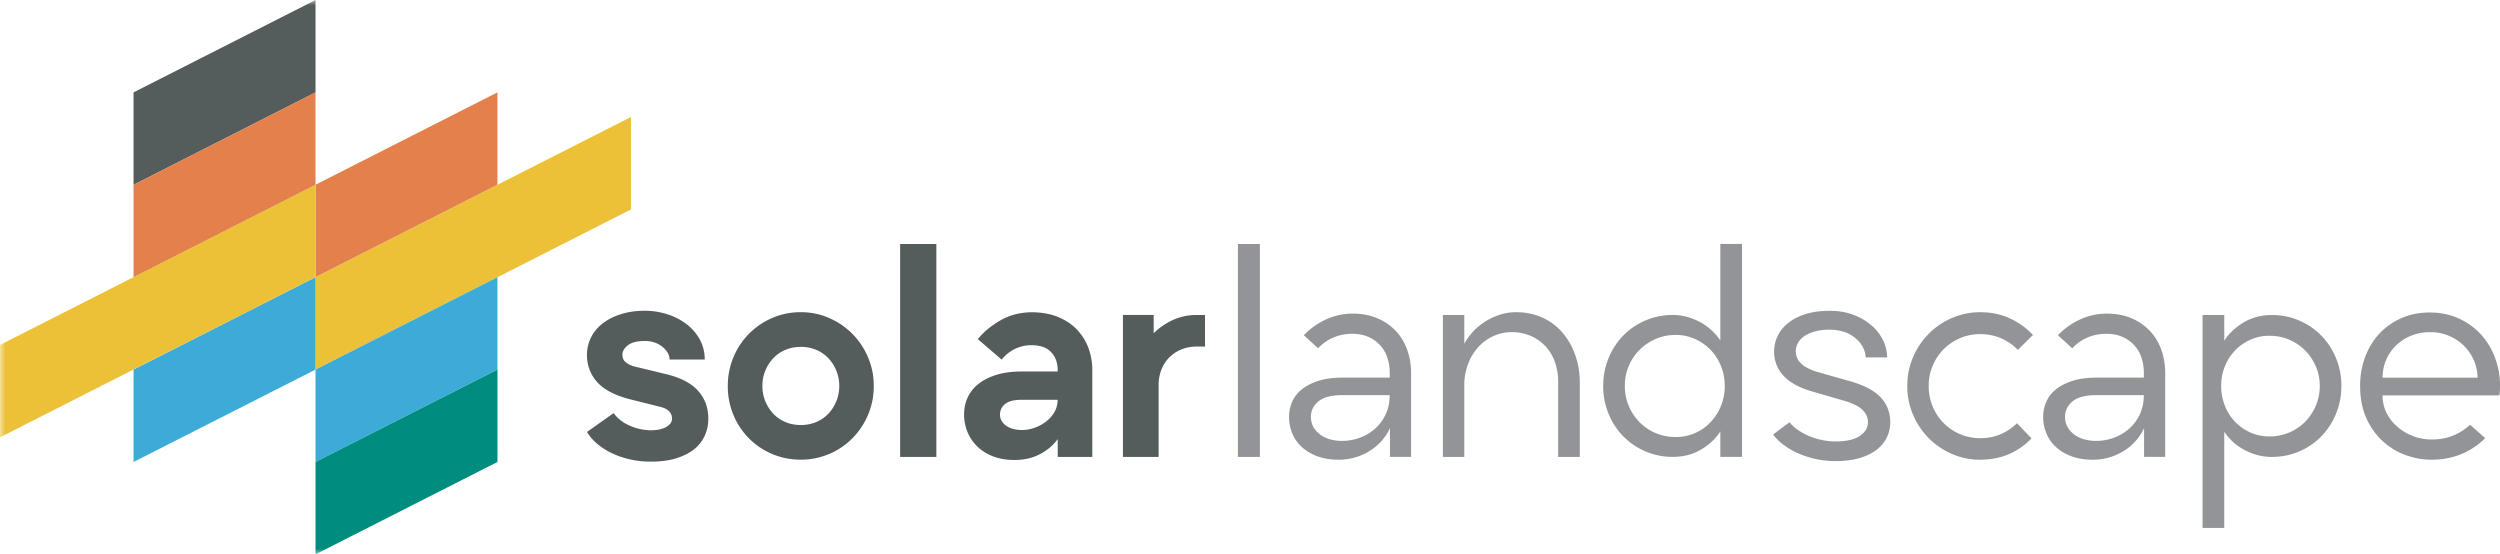
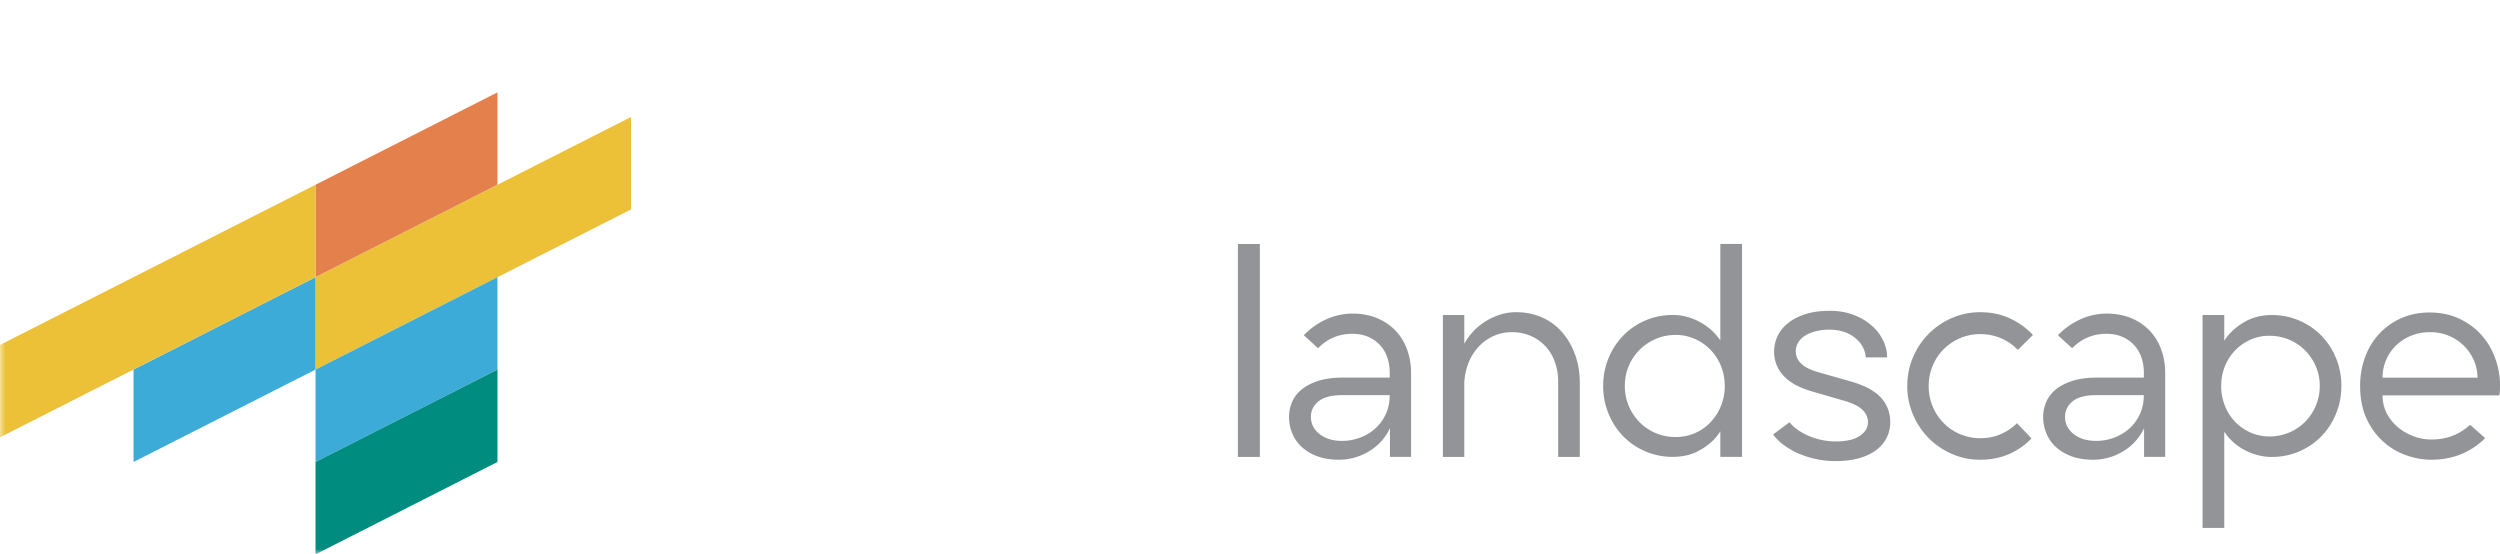
<svg xmlns="http://www.w3.org/2000/svg" width="230" height="51" viewBox="0 0 230 51" fill="none">
  <g clip-path="url(#a)">
    <mask id="b" style="mask-type:luminance" maskUnits="userSpaceOnUse" x="0" y="0" width="230" height="51">
      <path d="M0 0h230v51H0V0Z" fill="#fff" />
    </mask>
    <g mask="url(#b)">
      <path d="M58.057 10.76v8.504L29.03 34v-8.503L58.057 10.76Z" fill="#ECC137" />
-       <path d="M29.029 0v8.5l-16.743 8.503V8.5L29.029 0Z" fill="#545C5C" />
      <path d="M45.768 8.496v8.5l-16.74 8.5v-8.5l16.74-8.5Z" fill="#E3804B" />
      <path d="M45.768 25.5V34l-16.74 8.5V34l16.74-8.5Z" fill="#3CABD8" />
      <path d="M45.768 34v8.5L29.028 51v-8.5l16.74-8.5Z" fill="#008C7F" />
      <path d="M29.028 25.496V34l-16.742 8.5V34l16.742-8.503Z" fill="#3CABD8" />
      <path d="M29.029 16.996v8.5L0 40.232v-8.5l29.029-14.736Z" fill="#ECC137" />
-       <path d="M29.029 8.5V17l-16.743 8.5V17l16.743-8.5Z" fill="#E3804B" />
-       <path d="M57.264 32.65c0 .29.105.52.315.687.21.172.475.297.796.381l2.953.714c1.314.323 2.28.833 2.903 1.531.623.697.934 1.547.934 2.551a3.8 3.8 0 0 1-.328 1.57c-.22.484-.547.9-.983 1.25-.439.348-.983.623-1.642.83-.655.203-1.432.306-2.323.306a8.641 8.641 0 0 1-1.97-.216 7.822 7.822 0 0 1-1.704-.6 6.105 6.105 0 0 1-1.337-.882 4.027 4.027 0 0 1-.871-1.034l2.448-1.734c.354.494.848.882 1.487 1.16a4.86 4.86 0 0 0 1.944.42c.59 0 1.061-.104 1.412-.308.354-.203.531-.458.531-.765a.97.97 0 0 0-.252-.65c-.167-.193-.462-.345-.885-.445l-2.651-.662c-1.432-.358-2.461-.888-3.094-1.595-.632-.704-.947-1.544-.947-2.513 0-.542.118-1.062.354-1.556s.58-.924 1.035-1.289c.456-.365 1.013-.659 1.678-.878.666-.22 1.42-.333 2.262-.333a6.708 6.708 0 0 1 2.058.32 5.79 5.79 0 0 1 1.766.904c.514.39.92.862 1.226 1.415a3.8 3.8 0 0 1 .455 1.85h-3.231c0-.203-.056-.404-.164-.6a2.008 2.008 0 0 0-.469-.55 2.327 2.327 0 0 0-.72-.407 2.696 2.696 0 0 0-.921-.15c-.725 0-1.249.134-1.58.406-.328.27-.492.561-.492.868l.007.003Zm9.694 2.857a6.8 6.8 0 0 1 1.943-4.795 6.759 6.759 0 0 1 2.133-1.454 6.478 6.478 0 0 1 2.638-.536 6.349 6.349 0 0 1 2.612.537c.797.345 1.52.838 2.134 1.453a6.914 6.914 0 0 1 1.438 2.154 6.62 6.62 0 0 1 .531 2.642 6.749 6.749 0 0 1-.53 2.664 6.877 6.877 0 0 1-1.44 2.154 6.621 6.621 0 0 1-2.133 1.44 6.58 6.58 0 0 1-2.612.523 6.707 6.707 0 0 1-2.638-.523 6.674 6.674 0 0 1-2.133-1.44 6.713 6.713 0 0 1-1.426-2.154 6.842 6.842 0 0 1-.517-2.665Zm3.182 0c0 .51.091.985.278 1.428.184.442.433.824.744 1.146.311.323.682.575 1.111.753.43.178.895.268 1.403.268s.973-.09 1.402-.268c.43-.178.8-.43 1.111-.753.312-.322.56-.704.744-1.146a3.68 3.68 0 0 0 .279-1.428 3.704 3.704 0 0 0-1.022-2.574 3.252 3.252 0 0 0-1.112-.752 3.624 3.624 0 0 0-1.402-.268c-.508 0-.974.09-1.403.268-.43.178-.8.43-1.11.753a3.68 3.68 0 0 0-.745 1.146 3.627 3.627 0 0 0-.278 1.427Zm12.673 6.53v-19.59h3.332v19.59h-3.332Zm14.491-1.634c-.404.562-.948 1.02-1.63 1.38-.68.358-1.46.535-2.336.535-.74 0-1.396-.11-1.97-.332a4.269 4.269 0 0 1-1.451-.904 3.89 3.89 0 0 1-.908-1.34 4.19 4.19 0 0 1-.314-1.609c0-.562.105-1.053.314-1.53a3.36 3.36 0 0 1 .974-1.25c.435-.359.99-.643 1.654-.856.666-.213 1.462-.32 2.386-.32h3.284v-.126c0-.68-.203-1.234-.606-1.657-.403-.426-1.01-.636-1.82-.636a3.418 3.418 0 0 0-1.513.346 3.493 3.493 0 0 0-1.213.981L89.96 31.2c.537-.662 1.229-1.236 2.07-1.72.843-.485 1.793-.737 2.855-.753.908 0 1.714.138 2.412.42.698.28 1.285.661 1.753 1.146a4.89 4.89 0 0 1 1.075 1.695 5.81 5.81 0 0 1 .367 2.067v7.983H97.31v-1.634h-.006ZM92 38.133c0 .426.19.77.567 1.033.38.265.862.395 1.452.395.387 0 .773-.068 1.16-.204.387-.136.74-.326 1.062-.575a2.91 2.91 0 0 0 .77-.878 2.23 2.23 0 0 0 .292-1.124H94.02c-.708 0-1.22.126-1.54.381a1.182 1.182 0 0 0-.479.97l-.001.002Zm14.594 3.904h-3.283v-13.06h2.828v1.683a6.148 6.148 0 0 1 1.805-1.237 5.23 5.23 0 0 1 2.16-.445h.757v2.906h-.757a3.7 3.7 0 0 0-1.426.268 3.37 3.37 0 0 0-1.111.74c-.311.316-.55.688-.72 1.123a3.864 3.864 0 0 0-.253 1.415v6.608Z" fill="#545C5C" />
    </g>
    <path d="M113.889 22.448v19.59h2.019v-19.59h-2.019Zm29.461 19.59h1.993v-6.785c0-.968-.148-1.85-.443-2.65a6.422 6.422 0 0 0-1.212-2.068 5.254 5.254 0 0 0-1.842-1.34 5.817 5.817 0 0 0-2.36-.472 4.828 4.828 0 0 0-1.615.268c-.487.17-.95.4-1.377.688a5.462 5.462 0 0 0-1.071.943 5.161 5.161 0 0 0-.708 1.008v-2.652h-1.97v13.06h1.97v-6.707a5.453 5.453 0 0 1 .38-1.925 4.802 4.802 0 0 1 .934-1.505 4.272 4.272 0 0 1 1.363-.982 4.023 4.023 0 0 1 1.691-.358 4.292 4.292 0 0 1 1.78.358c.512.227.972.557 1.35.97.376.418.663.908.845 1.44.197.57.296 1.17.292 1.773v6.936Zm23.812-7.83c-1.295-.39-1.944-1.014-1.944-1.864l-.009.001c0-.257.061-.51.177-.74.114-.237.301-.449.553-.637.253-.187.577-.338.974-.458a4.978 4.978 0 0 1 1.402-.178c.944 0 1.721.246 2.337.74.613.494.947 1.098.996 1.811h1.97c0-.526-.125-1.046-.367-1.556a4.312 4.312 0 0 0-1.059-1.379 5.36 5.36 0 0 0-1.678-.982c-.655-.249-1.353-.37-2.195-.37-.843 0-1.583.102-2.222.306-.639.203-1.174.48-1.603.83-.429.348-.75.748-.96 1.198a3.292 3.292 0 0 0-.315 1.414 3.193 3.193 0 0 0 .895 2.258c.596.636 1.527 1.126 2.789 1.466l2.903.843c.757.24 1.288.52 1.59.843.305.323.455.691.455 1.098 0 .494-.249.91-.744 1.25-.494.338-1.248.51-2.258.51-.386 0-.776-.039-1.173-.117a6.394 6.394 0 0 1-1.16-.345 5.715 5.715 0 0 1-1.062-.562 3.699 3.699 0 0 1-.819-.74l-1.514 1.124c.276.364.604.686.973.956.414.31.862.571 1.337.778a8.487 8.487 0 0 0 3.422.714c.858 0 1.602-.093 2.235-.28.632-.188 1.153-.443 1.566-.766.413-.32.724-.7.934-1.133.21-.434.315-.895.315-1.39 0-.884-.285-1.64-.859-2.27-.573-.629-1.514-1.13-2.828-1.505l-3.054-.868Zm19.738 6.125.003-.003v.006l-.003-.003a6.37 6.37 0 0 1-2.091 1.451c-.793.34-1.668.51-2.625.51a6.311 6.311 0 0 1-2.612-.536 6.848 6.848 0 0 1-2.133-1.453A6.91 6.91 0 0 1 176 38.15a6.607 6.607 0 0 1-.531-2.642c0-.937.177-1.815.531-2.642a6.877 6.877 0 0 1 1.439-2.154 6.754 6.754 0 0 1 2.133-1.453 6.423 6.423 0 0 1 2.612-.536c1.009 0 1.924.19 2.74.575.793.366 1.508.88 2.107 1.517l-1.39 1.38a4.692 4.692 0 0 0-1.54-1.073 4.778 4.778 0 0 0-1.917-.38 4.546 4.546 0 0 0-1.855.37 4.676 4.676 0 0 0-2.523 2.54 4.691 4.691 0 0 0-.367 1.862 4.8 4.8 0 0 0 .367 1.877 4.682 4.682 0 0 0 2.553 2.565c.579.239 1.199.36 1.825.357.691 0 1.317-.123 1.881-.37a4.967 4.967 0 0 0 1.501-1.009l1.334 1.4Z" fill="#929497" />
    <path fill-rule="evenodd" clip-rule="evenodd" d="M127.876 39.387c-.187.407-.43.788-.731 1.134a4.937 4.937 0 0 1-1.062.917 5.365 5.365 0 0 1-2.926.856c-.725 0-1.367-.104-1.931-.307a4.246 4.246 0 0 1-1.438-.843 3.458 3.458 0 0 1-.895-1.263 3.946 3.946 0 0 1-.301-1.543c0-.475.098-.937.291-1.38.194-.442.492-.823.895-1.146.403-.323.914-.58 1.527-.778.613-.194 1.35-.294 2.209-.294h4.342v-.459c0-.458-.069-.9-.203-1.327a3.138 3.138 0 0 0-1.717-1.938c-.44-.203-.951-.306-1.541-.306-.622 0-1.199.116-1.73.345-.531.23-.996.56-1.403.982l-1.314-1.198a6.767 6.767 0 0 1 1.97-1.415 5.925 5.925 0 0 1 2.474-.575c.891 0 1.678.15 2.36.446a4.952 4.952 0 0 1 1.704 1.198c.455.5.796 1.08 1.022 1.734.227.661.342 1.355.341 2.054v7.754h-1.943v-2.648Zm-6.476.55c-.531-.417-.796-.95-.796-1.596 0-.559.232-1.03.695-1.415.462-.384 1.199-.574 2.208-.574h4.342c0 .662-.124 1.26-.376 1.785-.253.53-.584.97-.997 1.328a4.387 4.387 0 0 1-1.402.817 4.68 4.68 0 0 1-1.59.281c-.858 0-1.553-.21-2.084-.627Zm26.092-4.427c0-.902.164-1.75.492-2.553a6.505 6.505 0 0 1 1.35-2.08 6.298 6.298 0 0 1 2.032-1.388 6.313 6.313 0 0 1 2.536-.51c.472 0 .925.064 1.364.19.436.126.845.297 1.225.51.377.213.721.465 1.023.753.301.29.554.588.757.891v-8.878h1.996v19.59h-1.996v-2.347c-.387.63-.964 1.178-1.731 1.643-.766.47-1.645.701-2.638.701a6.313 6.313 0 0 1-2.536-.51 6.306 6.306 0 0 1-2.032-1.389 6.43 6.43 0 0 1-1.35-2.08 6.634 6.634 0 0 1-.492-2.55v.006Zm10.831-1.85c.239.587.359 1.215.354 1.85a4.787 4.787 0 0 1-.354 1.85 4.857 4.857 0 0 1-.96 1.491 4.343 4.343 0 0 1-3.205 1.353 4.638 4.638 0 0 1-1.832-.358 4.537 4.537 0 0 1-1.478-.995 4.741 4.741 0 0 1-.996-1.492 4.618 4.618 0 0 1-.367-1.85 4.593 4.593 0 0 1 .367-1.85 4.61 4.61 0 0 1 .996-1.48c.426-.42.928-.758 1.478-.995a4.563 4.563 0 0 1 1.832-.37 4.302 4.302 0 0 1 1.779.371 4.555 4.555 0 0 1 2.386 2.474Zm57.084 1.848c0 .902-.164 1.75-.492 2.552a6.468 6.468 0 0 1-1.35 2.08 6.293 6.293 0 0 1-2.032 1.388c-.783.34-1.628.51-2.536.51-.466 0-.929-.063-1.376-.19a5.582 5.582 0 0 1-1.236-.51 4.988 4.988 0 0 1-1.009-.74 4.948 4.948 0 0 1-.744-.88v8.851h-1.996V28.98h1.996v2.373c.387-.63.963-1.182 1.73-1.657.767-.474 1.645-.713 2.638-.713.908 0 1.754.17 2.537.51.783.34 1.458.804 2.032 1.39a6.426 6.426 0 0 1 1.35 2.08c.327.8.491 1.65.491 2.55l-.003-.004Zm-10.716 1.825a4.913 4.913 0 0 1-.341-1.825 4.8 4.8 0 0 1 .341-1.81 4.472 4.472 0 0 1 2.359-2.449 4.208 4.208 0 0 1 1.744-.358 4.586 4.586 0 0 1 3.27 1.34c.417.423.752.92.987 1.466.246.561.367 1.166.367 1.811a4.632 4.632 0 0 1-.367 1.825 4.754 4.754 0 0 1-.987 1.48 4.53 4.53 0 0 1-1.464.981 4.645 4.645 0 0 1-1.806.36 4.252 4.252 0 0 1-1.744-.36 4.484 4.484 0 0 1-1.412-.98 4.497 4.497 0 0 1-.947-1.48Zm-7.436 2.054a4.699 4.699 0 0 1-.731 1.134 4.894 4.894 0 0 1-1.061.917c-.42.27-.874.481-1.351.626a5.249 5.249 0 0 1-1.576.23c-.724 0-1.366-.104-1.93-.307a4.25 4.25 0 0 1-1.439-.843 3.46 3.46 0 0 1-.894-1.263 3.91 3.91 0 0 1-.302-1.543c0-.475.098-.937.292-1.38.193-.442.491-.823.894-1.146.404-.323.915-.58 1.528-.778.612-.194 1.35-.294 2.208-.294h4.342v-.459a4.392 4.392 0 0 0-.203-1.327 3.136 3.136 0 0 0-1.717-1.938c-.439-.203-.95-.306-1.54-.306-.623 0-1.2.116-1.73.345-.531.23-.997.56-1.403.982l-1.314-1.198a6.776 6.776 0 0 1 1.969-1.415 5.924 5.924 0 0 1 2.475-.575c.891 0 1.677.15 2.359.446a4.922 4.922 0 0 1 1.704 1.198c.456.5.797 1.08 1.023 1.734.226.656.34 1.34.34 2.054v7.754h-1.943v-2.648Zm-6.475.55c-.531-.417-.797-.95-.797-1.596 0-.559.233-1.034.695-1.415.462-.384 1.199-.574 2.209-.574h4.342c0 .662-.125 1.26-.377 1.785-.252.53-.583.97-.996 1.328a4.403 4.403 0 0 1-1.403.817 4.67 4.67 0 0 1-1.589.281c-.859 0-1.554-.21-2.084-.627ZM230 35.586c0 .12-.003.255-.013.407-.01.152-.03.281-.062.381h-10.73c0 .594.128 1.14.377 1.634.253.494.59.917 1.01 1.276.419.358.901.636 1.438.843a4.678 4.678 0 0 0 1.668.306c.757 0 1.429-.122 2.019-.37a5.166 5.166 0 0 0 1.54-.983l1.39 1.224a6.649 6.649 0 0 1-2.183 1.466c-.832.35-1.763.524-2.789.524a6.777 6.777 0 0 1-2.359-.433 6.284 6.284 0 0 1-3.608-3.407c-.377-.843-.567-1.825-.567-2.945 0-.937.151-1.815.455-2.642a6.366 6.366 0 0 1 1.301-2.154 6.024 6.024 0 0 1 2.032-1.44c.79-.35 1.668-.524 2.625-.524.957 0 1.865.184 2.664.55.8.364 1.482.858 2.045 1.478.564.62.997 1.344 1.301 2.167.302.824.456 1.706.456 2.642H230Zm-8.229-4.679a4.521 4.521 0 0 1 1.793-.346 4.364 4.364 0 0 1 3.169 1.302c.38.393.675.84.885 1.34a3.99 3.99 0 0 1 .314 1.543h-8.737c0-.562.105-1.095.315-1.595.21-.504.505-.947.885-1.327a4.3 4.3 0 0 1 1.376-.917Z" fill="#929497" />
  </g>
  <defs>
    <clipPath id="a">
      <path fill="#fff" d="M0 0h230v51H0z" />
    </clipPath>
  </defs>
</svg>